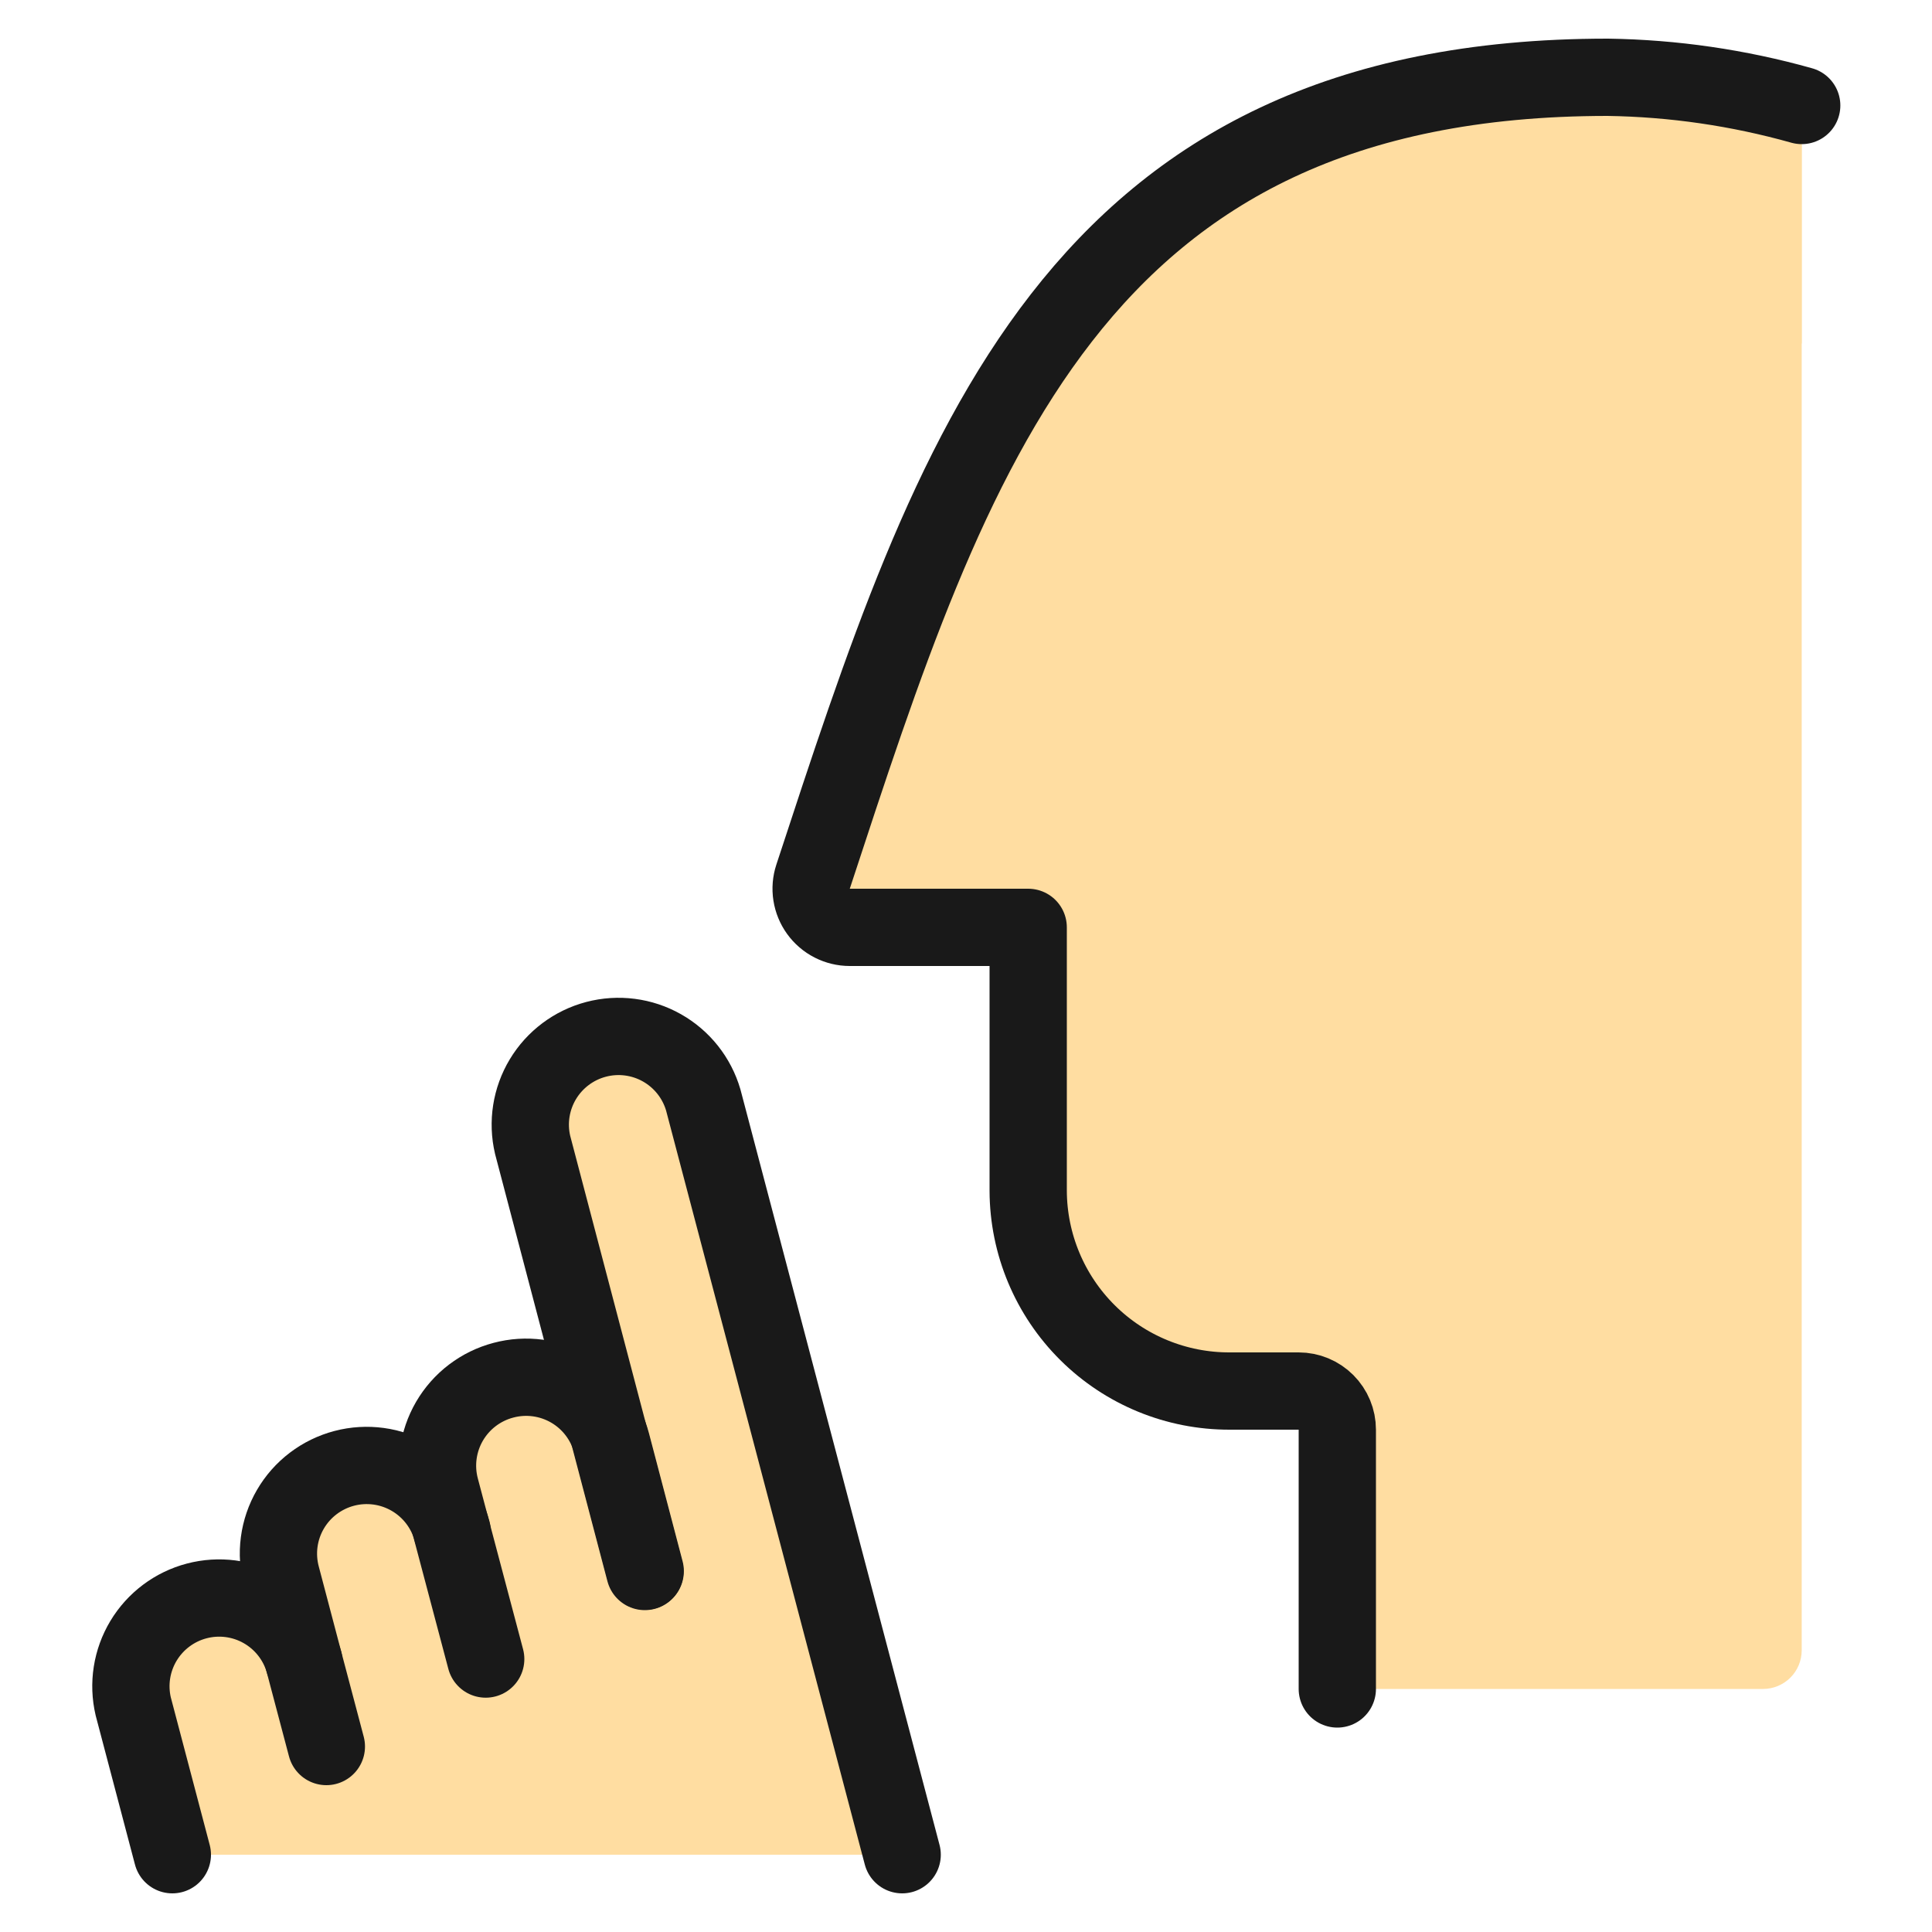
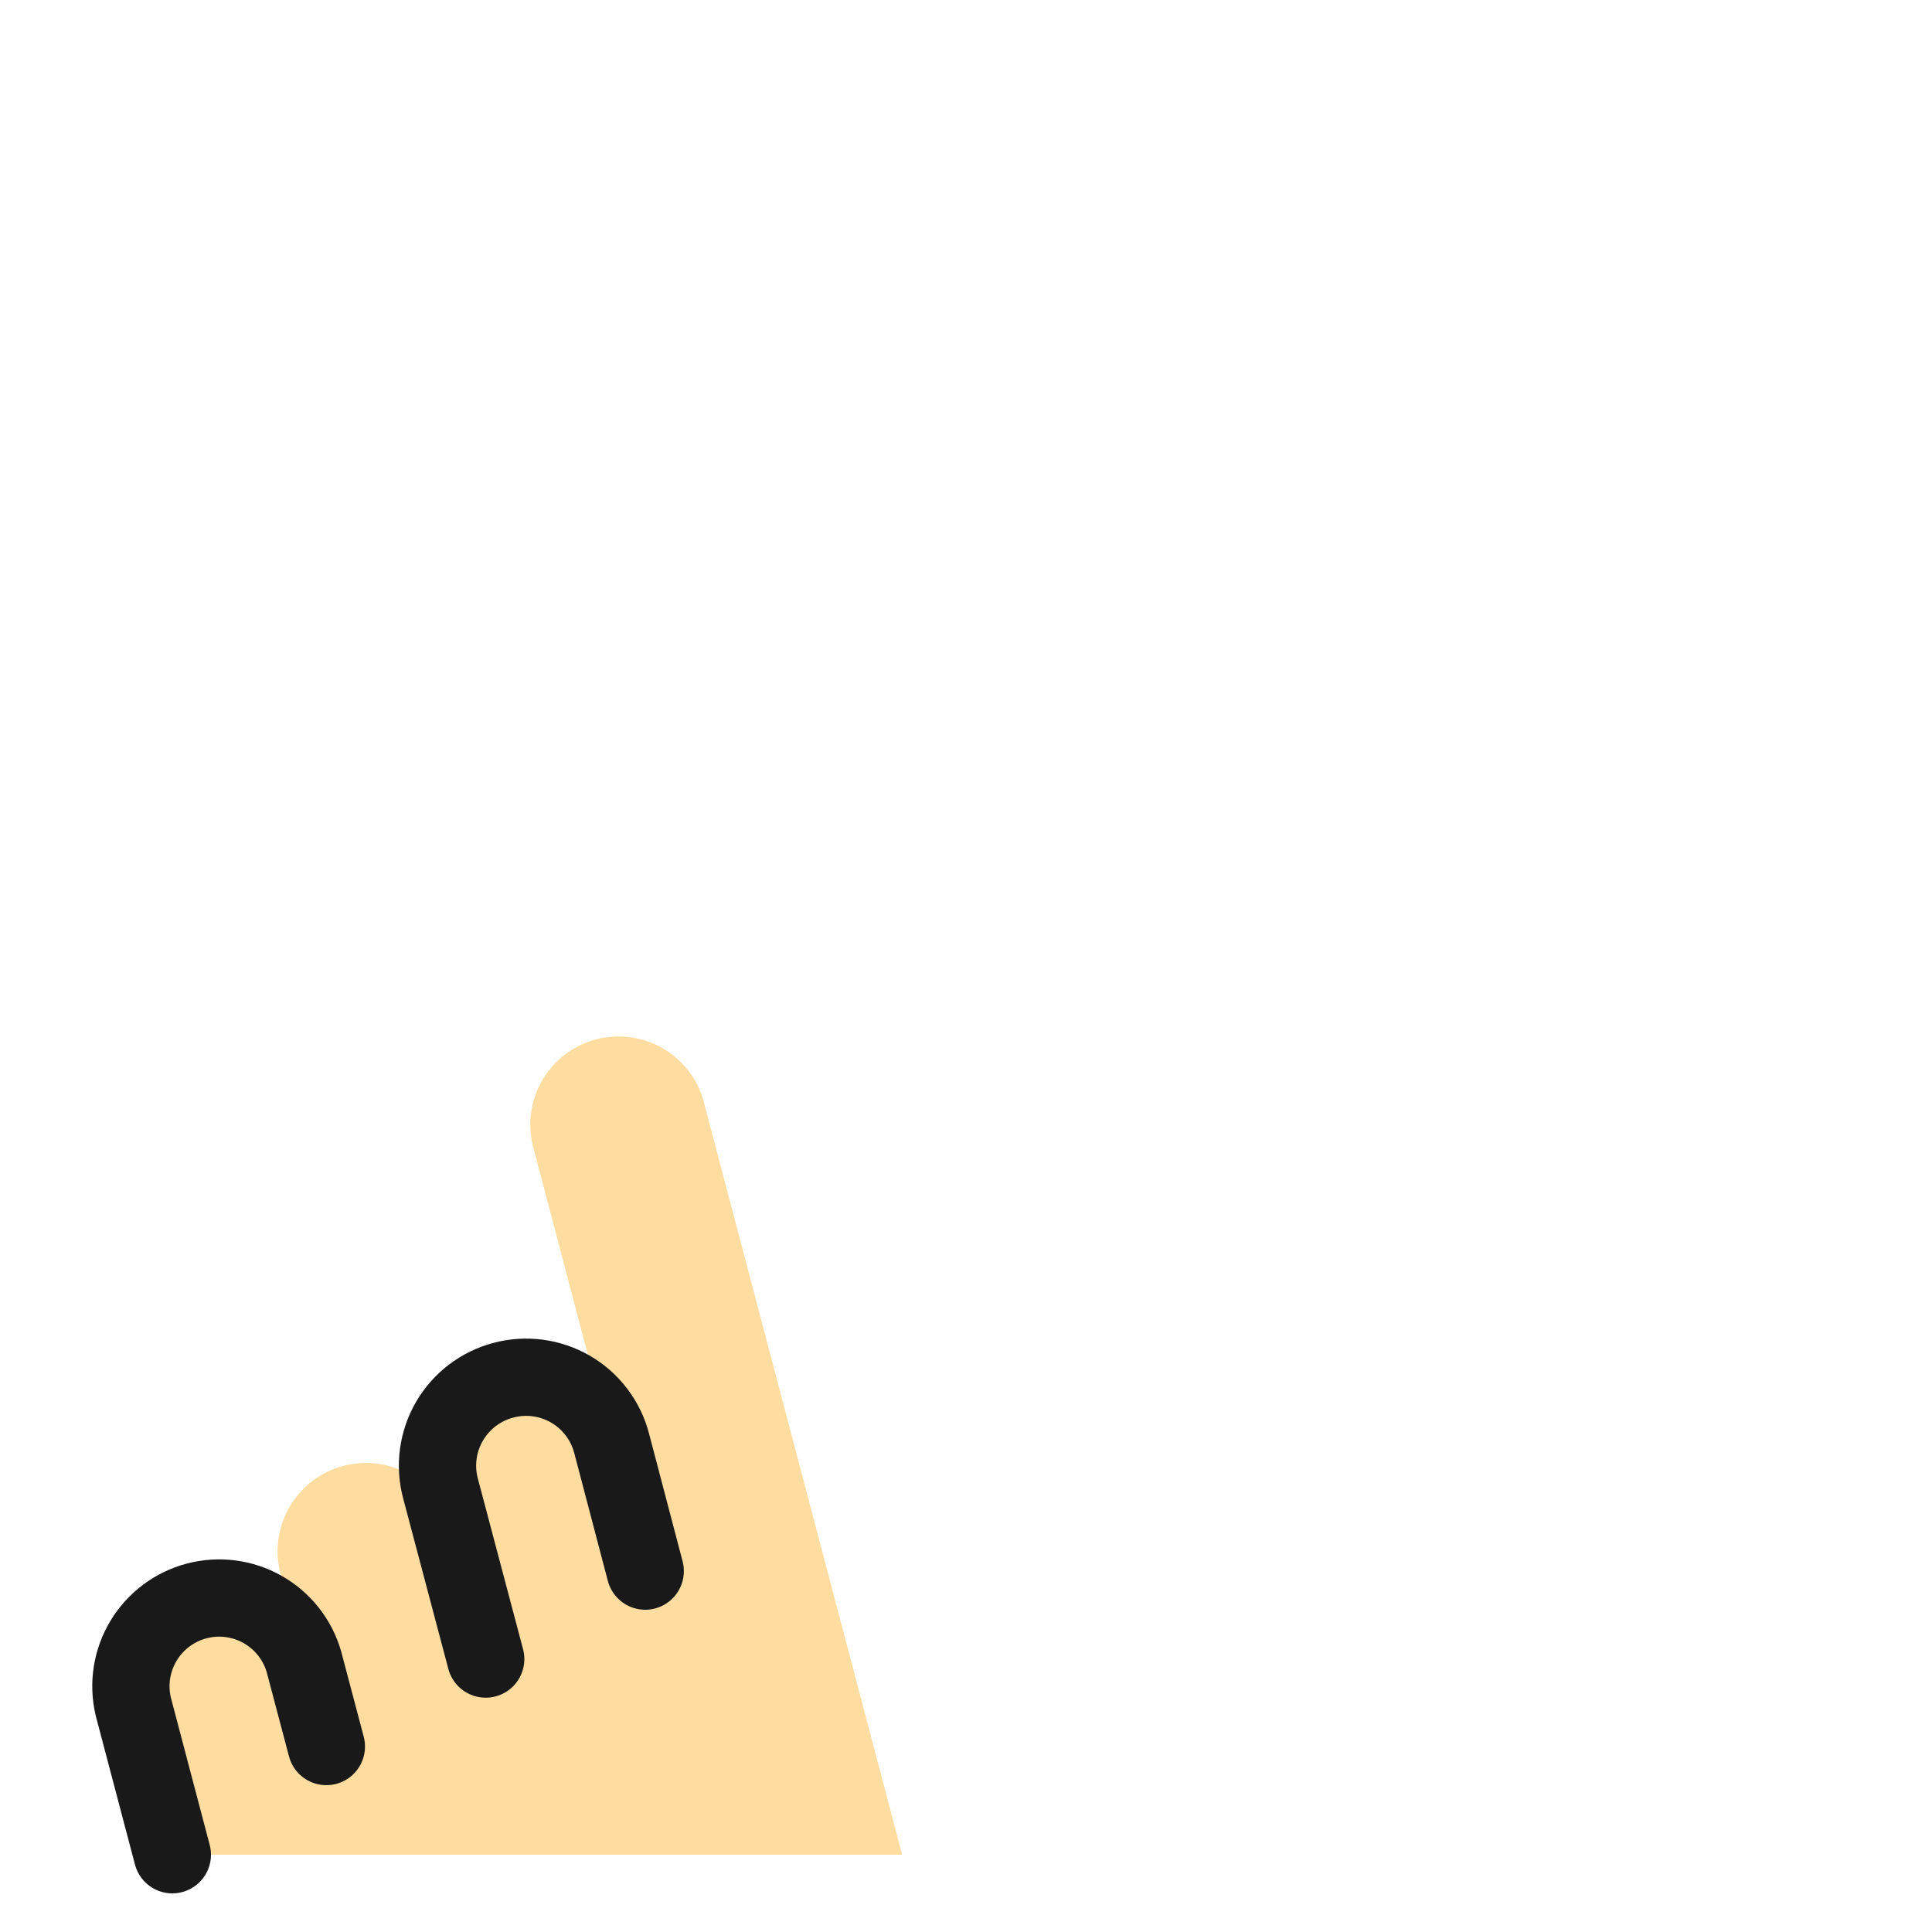
<svg xmlns="http://www.w3.org/2000/svg" width="100" height="100" id="Allowances-Silence--Streamline-Ultimate" viewBox="-2 -2 100 100" fill="none">
  <desc>
    Allowances Silence Streamline Icon: https://streamlinehq.com
  </desc>
-   <path stroke-width="4" d="M67.22 85.42V72c0 -0.53 -0.211 -1.039 -0.586 -1.414 -0.375 -0.375 -0.884 -0.586 -1.414 -0.586h-3.568c-2.758 0.008 -5.406 -1.078 -7.362 -3.022 -1.956 -1.944 -3.06 -4.584 -3.07 -7.342V46H42c-0.316 0 -0.628 -0.075 -0.909 -0.219 -0.282 -0.144 -0.525 -0.352 -0.71 -0.608 -0.186 -0.256 -0.308 -0.552 -0.356 -0.865 -0.049 -0.312 -0.023 -0.632 0.076 -0.932C47.304 21.388 53.452 2 81.22 2c3.394 0.05 6.768 0.541 10.036 1.46v79.96c0 0.53 -0.211 1.039 -0.586 1.414 -0.375 0.375 -0.884 0.586 -1.414 0.586h-22.036Z" fill="#ffdda1" />
-   <path stroke-width="4" d="M81.22 2C60.232 2 51.6 13.076 45.512 28c7.156 -8.576 17.32 -14 33.508 -14 4.139 0.06 8.252 0.658 12.236 1.78V3.46C87.988 2.54 84.614 2.05 81.22 2Z" fill="#ffdda1" />
  <path stroke-width="4" d="M34.4 54.932c-0.334 -1.142 -1.1 -2.109 -2.136 -2.695 -1.036 -0.586 -2.26 -0.744 -3.411 -0.441s-2.138 1.043 -2.752 2.062c-0.614 1.02 -0.805 2.239 -0.533 3.398 0 0 2.72 10.348 4.44 16.876l-0.372 -1.416c-0.308 -1.172 -1.069 -2.173 -2.116 -2.784 -1.046 -0.61 -2.293 -0.78 -3.464 -0.472 -1.172 0.308 -2.173 1.069 -2.784 2.116 -0.611 1.046 -0.781 2.292 -0.472 3.464l0.584 2.208c-0.139 -0.594 -0.396 -1.155 -0.756 -1.648 -0.359 -0.493 -0.814 -0.91 -1.337 -1.224 -0.523 -0.315 -1.104 -0.521 -1.708 -0.608 -0.604 -0.086 -1.219 -0.051 -1.81 0.104 -0.59 0.155 -1.143 0.427 -1.627 0.8 -0.483 0.373 -0.887 0.838 -1.187 1.37 -0.3 0.531 -0.491 1.117 -0.561 1.724 -0.07 0.606 -0.018 1.22 0.153 1.806l1.16 4.4c-0.334 -1.142 -1.1 -2.109 -2.136 -2.695 -1.036 -0.586 -2.26 -0.744 -3.411 -0.441s-2.138 1.043 -2.752 2.062c-0.614 1.02 -0.805 2.239 -0.533 3.397L6.92 94h37.776L34.4 54.932Zm-4.312 19.444 1.304 4.964 -1.304 -4.964Z" fill="#ffdda1" />
-   <path stroke-width="4" d="M91.256 3.46C87.988 2.541 84.614 2.05 81.22 2c-27.768 0 -33.916 19.388 -41.136 41.376 -0.099 0.3 -0.125 0.62 -0.076 0.932 0.049 0.312 0.171 0.609 0.356 0.865 0.185 0.256 0.429 0.465 0.71 0.608 0.282 0.144 0.593 0.219 0.909 0.219h9.236v13.636c0.01 2.758 1.114 5.398 3.07 7.342 1.956 1.944 4.604 3.03 7.362 3.022h3.568c0.53 0 1.039 0.211 1.414 0.586 0.375 0.375 0.586 0.884 0.586 1.414v13.42" stroke-linejoin="round" stroke-linecap="round" stroke="#191919" />
-   <path stroke-width="4" d="m13.728 84 -1.16 -4.4c-0.156 -0.581 -0.196 -1.188 -0.117 -1.784s0.275 -1.172 0.578 -1.692c0.302 -0.52 0.704 -0.976 1.184 -1.34 0.479 -0.364 1.025 -0.63 1.608 -0.783v0c1.172 -0.307 2.417 -0.137 3.464 0.474 1.046 0.61 1.807 1.611 2.116 2.782" stroke-linejoin="round" stroke-linecap="round" stroke="#191919" />
  <path stroke-width="4" d="m23.14 83.872 -2.34 -8.832c-0.155 -0.582 -0.194 -1.188 -0.114 -1.784 0.08 -0.597 0.277 -1.172 0.579 -1.692 0.303 -0.52 0.705 -0.976 1.184 -1.34 0.479 -0.364 1.025 -0.631 1.607 -0.784v0c0.582 -0.155 1.188 -0.194 1.784 -0.114 0.597 0.08 1.171 0.276 1.692 0.579 0.52 0.302 0.976 0.705 1.34 1.184 0.364 0.479 0.631 1.025 0.784 1.607l1.74 6.624" stroke-linejoin="round" stroke-linecap="round" stroke="#191919" />
  <path stroke-width="4" d="M14.892 88.4 13.728 84c-0.334 -1.142 -1.1 -2.109 -2.136 -2.695 -1.036 -0.586 -2.26 -0.744 -3.411 -0.441 -1.151 0.303 -2.138 1.043 -2.752 2.062 -0.614 1.02 -0.805 2.239 -0.533 3.397L6.92 94" stroke-linejoin="round" stroke-linecap="round" stroke="#191919" />
-   <path stroke-width="4" d="M44.696 94 34.4 54.932c-0.334 -1.142 -1.1 -2.109 -2.136 -2.695 -1.036 -0.586 -2.26 -0.744 -3.411 -0.441s-2.138 1.043 -2.752 2.062c-0.614 1.02 -0.805 2.239 -0.533 3.398l5.808 22.084" stroke-linejoin="round" stroke-linecap="round" stroke="#191919" />
</svg>